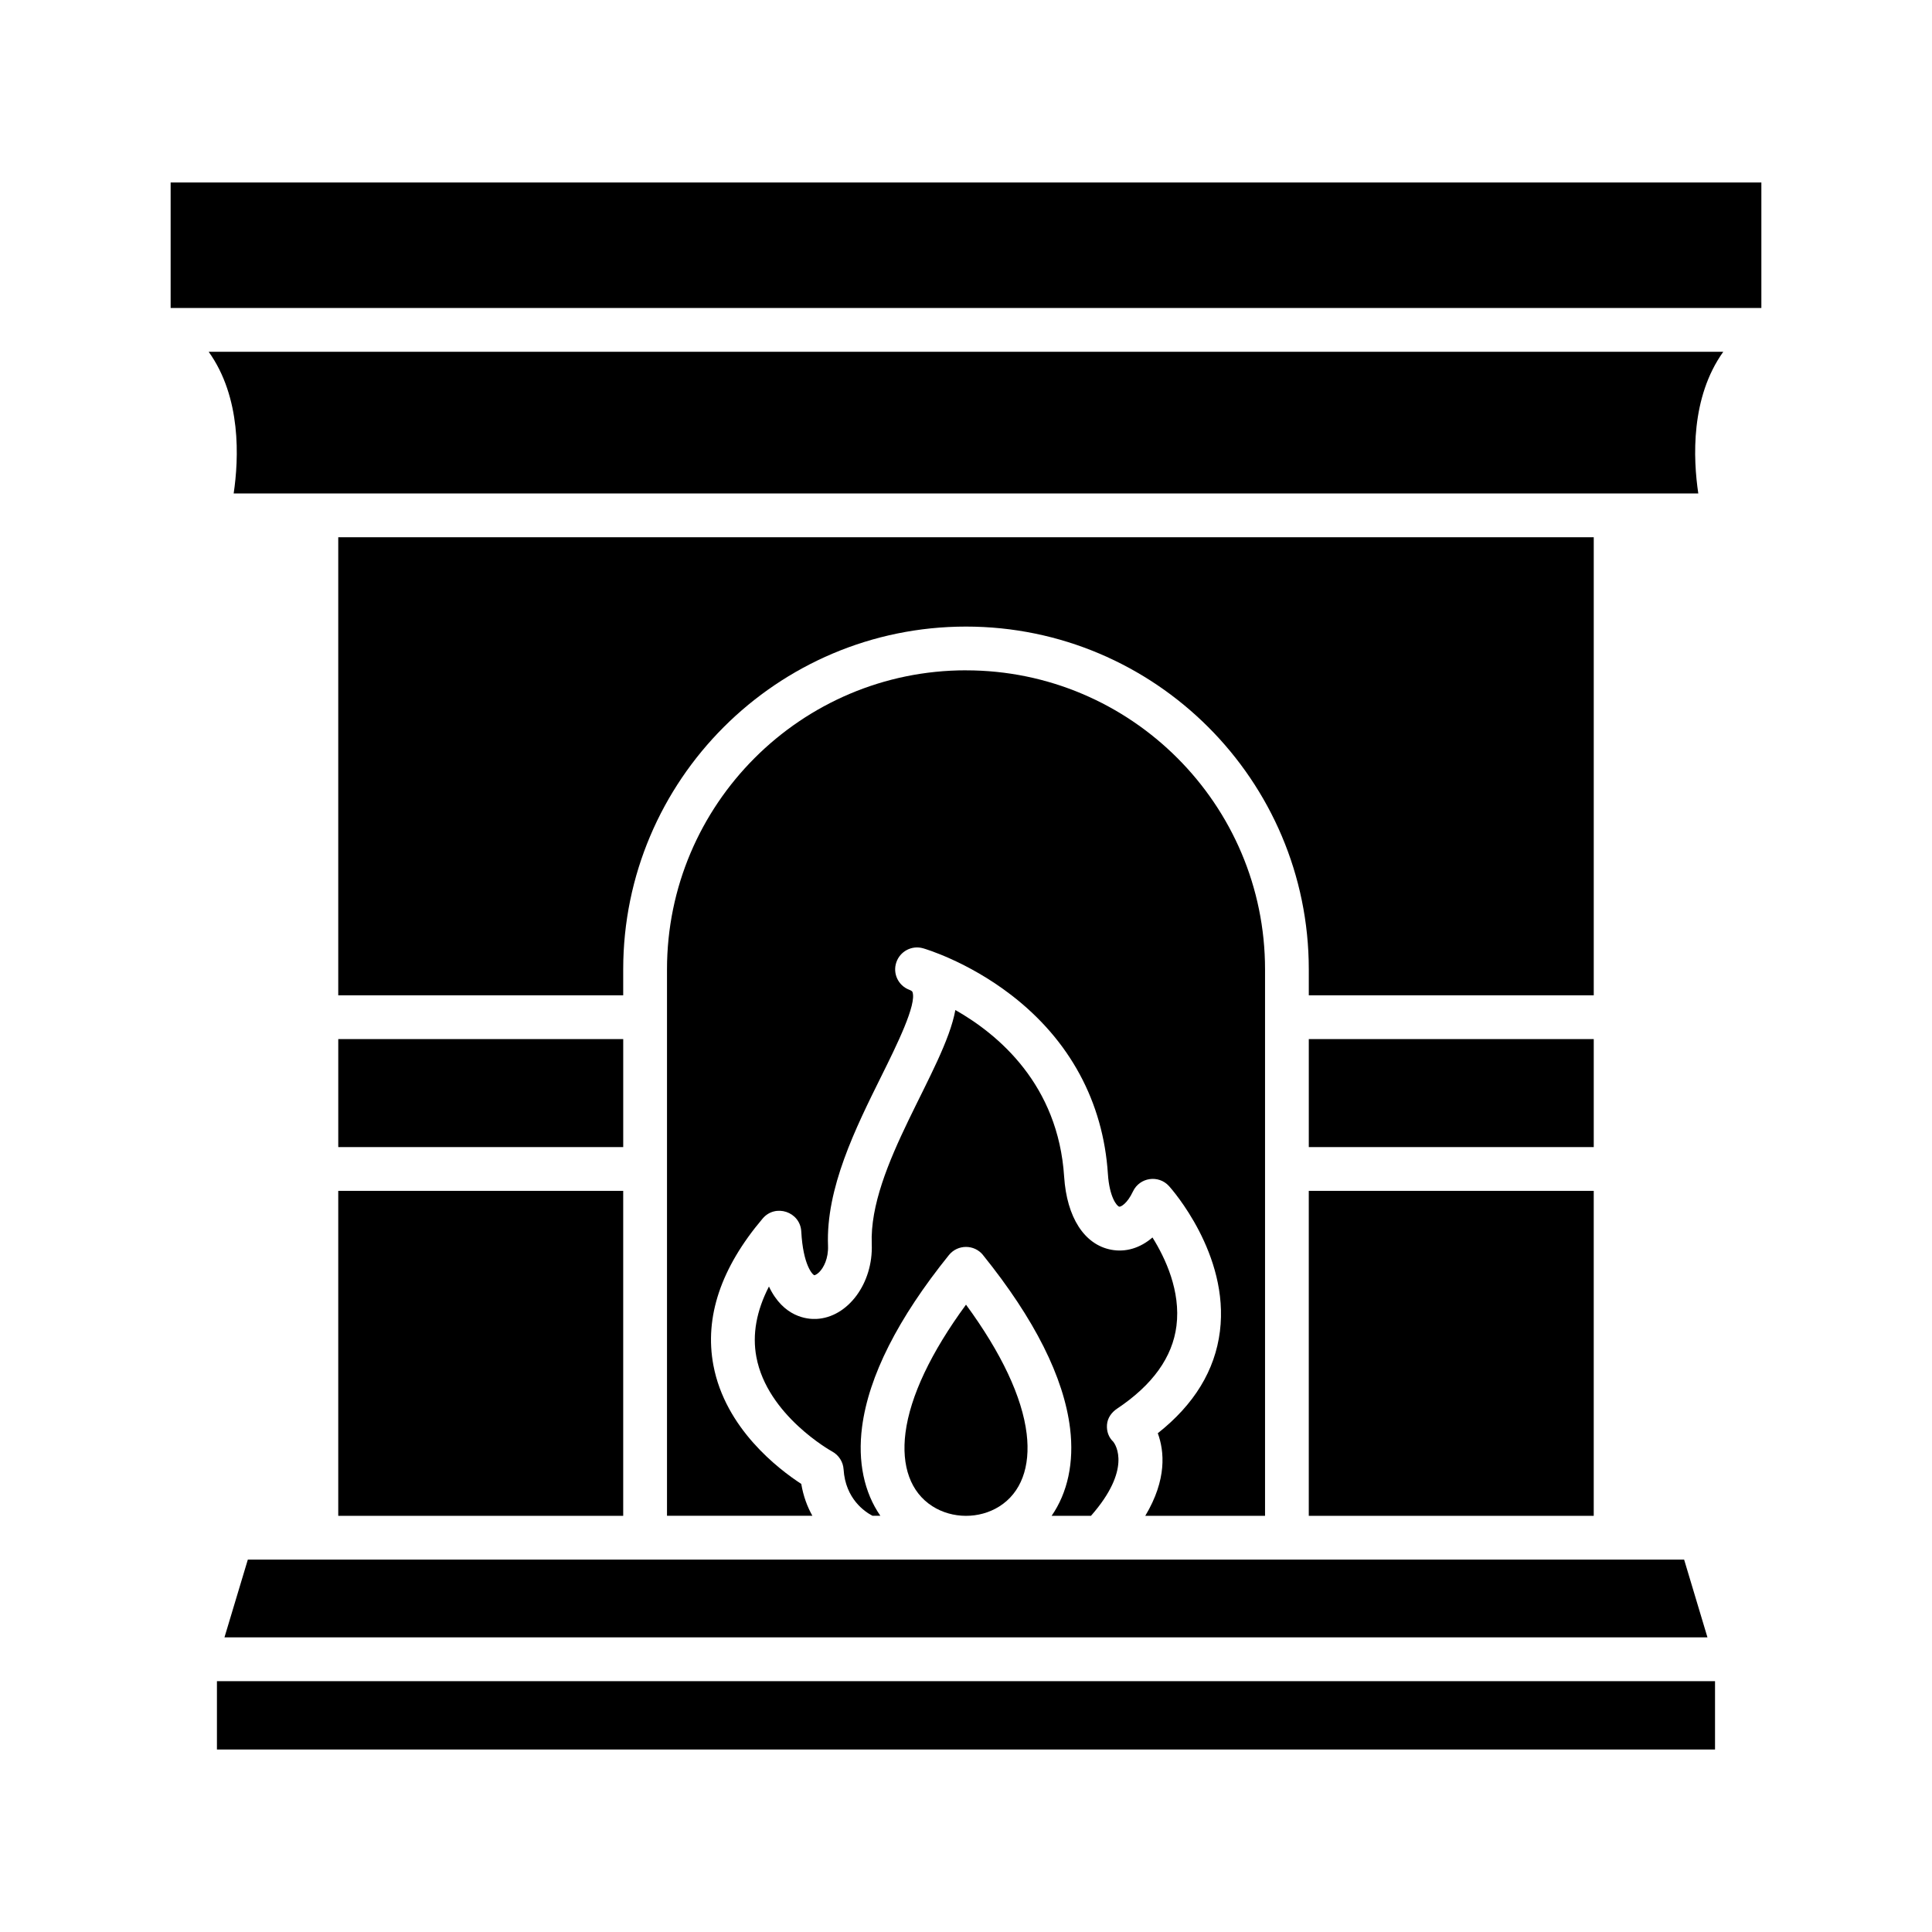
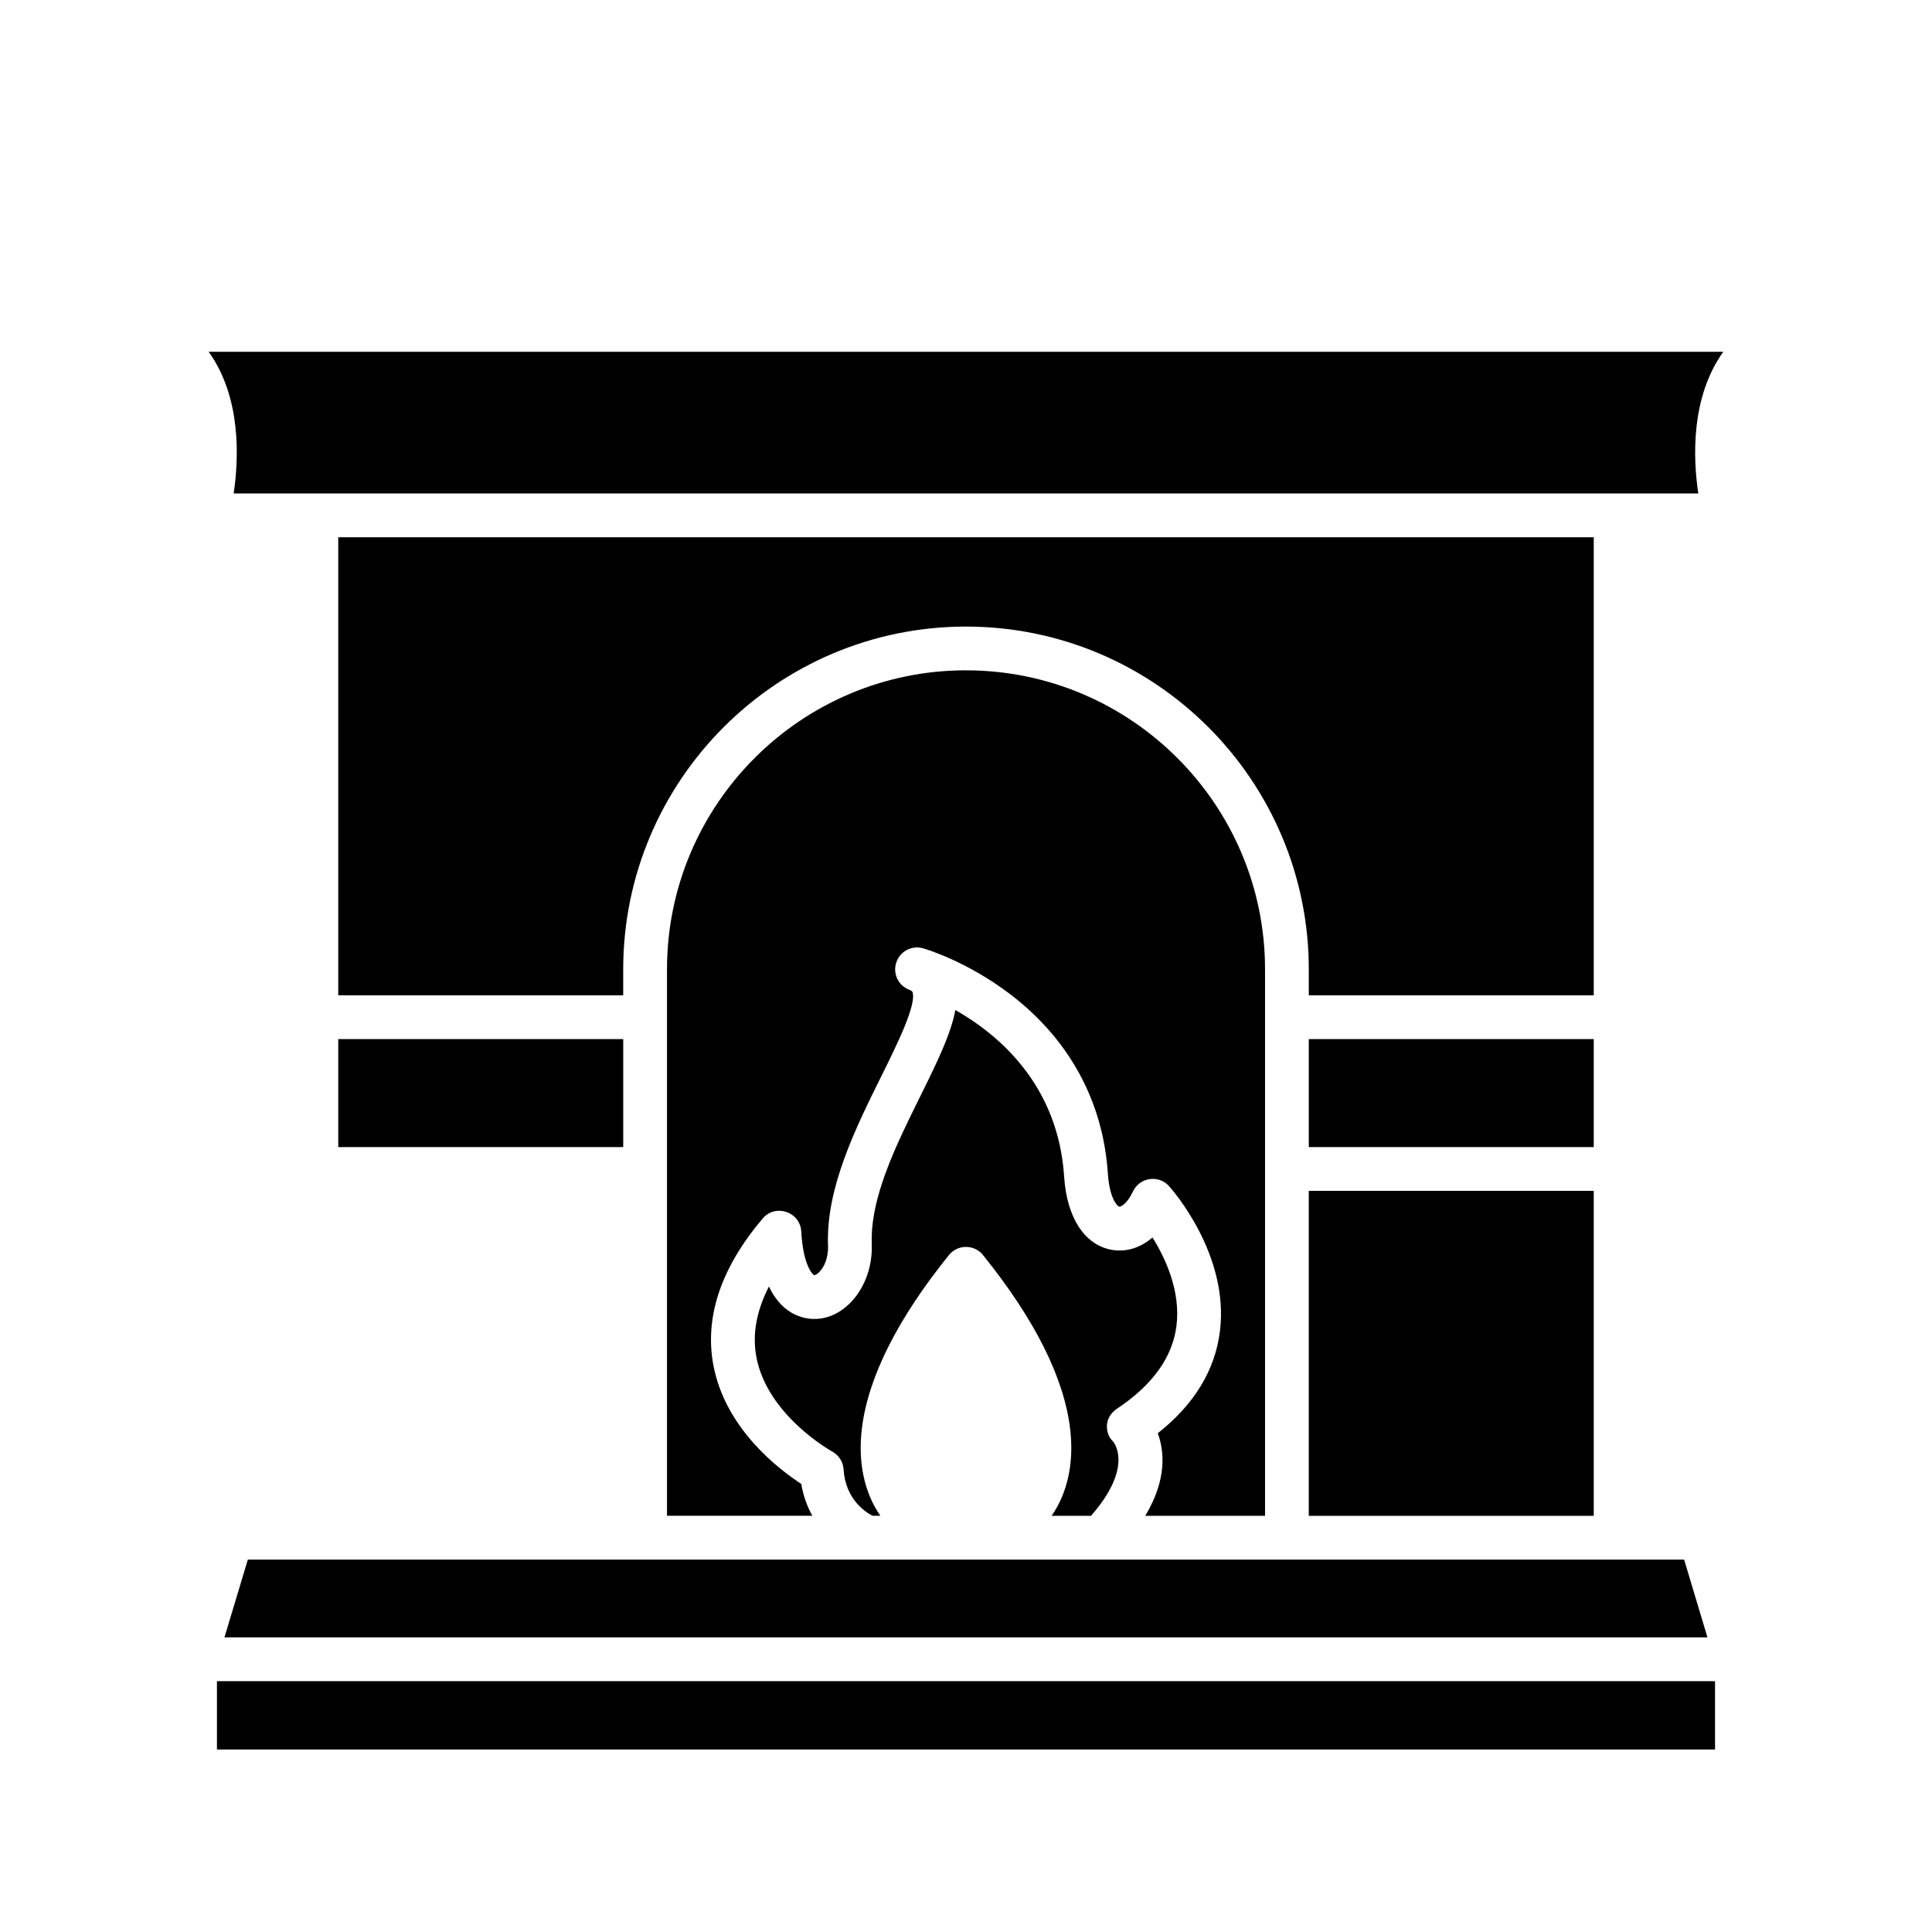
<svg xmlns="http://www.w3.org/2000/svg" fill="#000000" width="800px" height="800px" version="1.1" viewBox="144 144 512 512">
  <g fill-rule="evenodd">
-     <path d="m189.22 225.62h421.56v-33.258h-421.56z" />
    <path d="m199.3 237.22c8.684 12.137 8.004 28.266 6.625 37.547h388.14c-1.387-9.281-2.062-25.41 6.625-37.547z" />
    <path d="m233.64 286.37v121.4h75.516v-6.879c0-50.082 40.75-90.84 90.844-90.84 50.086 0 90.844 40.758 90.844 90.844v6.879h75.516v-121.4h-332.71z" />
    <path d="m309.16 419.37h-75.516v28.621h75.516z" />
    <path d="m566.36 419.37h-75.516v28.621h75.516z" />
    <path d="m490.84 459.59v86.121h75.516v-86.121z" />
    <path d="m590.31 557.31h-380.63l-6.195 20.613h393.01z" />
    <path d="m598.5 589.53h-397.01v18.109h397.01z" />
-     <path d="m400 489.75c-9.273 12.641-14.785 24.262-16.035 33.922-1.148 8.895 1.379 15.824 7.121 19.488 5.281 3.379 12.418 3.406 17.727 0.07 5.75-3.617 8.328-10.453 7.262-19.277-1.176-9.707-6.707-21.441-16.074-34.203z" />
    <path d="m404.51 476.61c13.676 16.961 21.43 32.418 23.074 45.953 1.098 9.023-0.66 17.035-4.894 23.145h10.43c10.863-12.355 6.523-18.832 5.926-19.609-1.266-1.199-1.812-2.789-1.684-4.543 0.133-1.773 1.207-3.273 2.699-4.262 9.387-6.266 14.672-13.637 15.711-21.926 1.16-9.207-2.922-17.938-6.356-23.426-3.223 2.781-7.059 3.988-10.969 3.242-7.09-1.352-11.734-8.57-12.438-19.328-1.578-24.414-17.414-37.707-28.832-44.191-2.856 15.879-22.957 41.555-22.156 62.008 0.414 10.383-6.316 19.469-14.684 19.859-2.406 0.109-8.711-0.441-12.559-8.59-3.324 6.465-4.453 12.719-3.332 18.672 2.891 15.508 19.91 24.957 20.082 25.047 1.754 0.957 2.91 2.75 3.031 4.742 0.48 7.82 5.664 11.258 7.66 12.297h2.086c-4.297-6.199-6.039-14.348-4.852-23.527 1.742-13.438 9.488-28.773 23.023-45.574 2.324-2.867 6.719-2.871 9.035 0z" />
-     <path d="m233.64 459.59v86.121h75.516v-86.121z" />
    <path d="m400 321.64c-43.699 0-79.238 35.551-79.238 79.238v144.82h38.527c-1.324-2.359-2.391-5.156-2.945-8.449-6-3.898-20.121-14.652-23.285-31.422-2.406-12.75 1.984-25.844 13.062-38.914 3.375-3.977 9.938-1.793 10.223 3.445 0.484 8.934 2.992 11.461 3.465 11.594 0.082-0.012 0.594-0.133 1.277-0.805 1.219-1.211 2.477-3.688 2.348-7.008-0.594-15.238 7.25-31.07 14.18-45.039 3.981-8.027 9.426-19.023 8.188-22.238-0.07-0.184-0.363-0.375-0.875-0.574-2.891-1.117-4.391-4.312-3.394-7.25 0.988-2.941 4.121-4.594 7.102-3.727 0.473 0.129 11.691 3.426 23.285 12.328 15.562 11.953 24.441 28.371 25.684 47.465 0.402 6.184 2.387 8.559 3.019 8.68 0.371 0.07 2.074-0.746 3.625-4.039 1.758-3.738 6.781-4.488 9.559-1.41 0.656 0.727 16.043 18.059 13.484 38.473-1.289 10.332-6.816 19.398-16.465 27.012 1.742 4.742 2.461 12.25-3.316 21.887h31.738v-144.82c0-43.688-35.551-79.238-79.242-79.238z" />
  </g>
</svg>